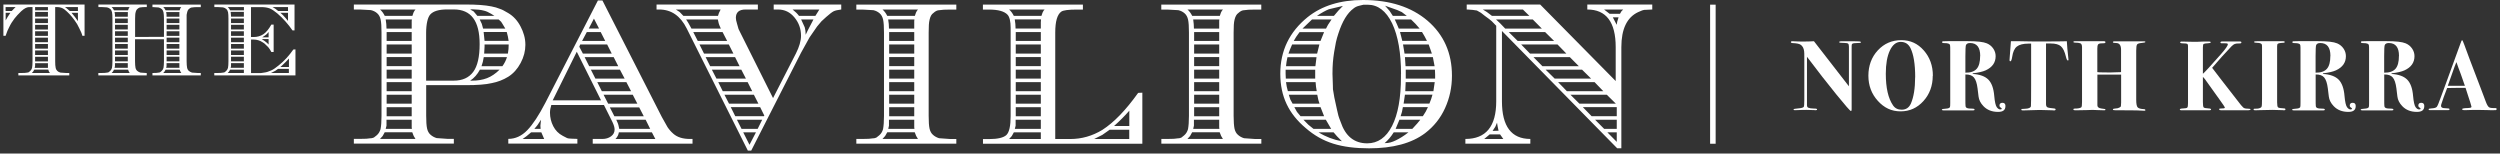
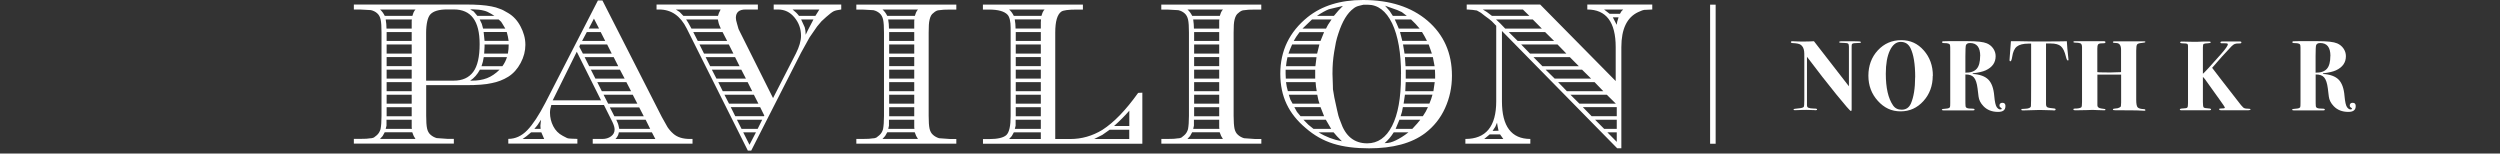
<svg xmlns="http://www.w3.org/2000/svg" width="407" height="25" viewBox="0 0 407 25" fill="none">
  <rect x="0" y="0" width="407" height="25" fill="#333333" stroke="none" />
  <path d="M262.559 2.825H263.501L263.285 3.528L263.198 4.037L262.57 2.825H262.559ZM262.051 2.251L261.142 1.548H264.259C264.107 1.678 264.021 1.775 263.977 1.829C263.934 1.883 263.858 2.024 263.728 2.251H262.04H262.051ZM242.991 21.311L243.434 20.64L243.716 19.969L243.813 20.575L243.965 21.279L242.991 21.311ZM242.493 21.885H244.214L244.744 22.632H241.627L242.06 22.264L242.504 21.896L242.493 21.885ZM263.209 21.549V23.097L261.683 21.549H263.209ZM263.209 19.493V20.976H261.152L259.68 19.493H263.209ZM263.209 17.436V18.919H259.118L257.678 17.436H263.198H263.209ZM261.585 15.423L263.057 16.874H257.126L255.665 15.423H261.596H261.585ZM259.594 13.367L261.022 14.85H255.091L253.652 13.367H259.583H259.594ZM257.559 11.343L259.031 12.793H253.1L251.628 11.343H257.559ZM255.567 9.297L257.039 10.78H251.108L249.647 9.297H255.578H255.567ZM253.565 7.241L255.005 8.724H249.084L247.645 7.241H253.576H253.565ZM251.541 5.217L253.013 6.667H247.082L245.621 5.217H251.552H251.541ZM249.539 3.171L251.011 4.654H245.047L244.235 3.81L243.553 3.171H249.539ZM248.976 2.587H242.893L242.049 1.948L241.4 1.548H247.926L248.987 2.587H248.976ZM250.729 0.736H238.78V1.548H238.91L239.754 1.613L240.436 1.71L241.086 2.078L241.735 2.587L242.428 3.095L242.872 3.463L243.586 4.199V16.495C243.586 20.586 241.908 22.621 238.564 22.621V23.389H249.138V22.621C246.065 22.621 244.517 20.575 244.517 16.495V5.044L263.274 24.136H263.956V7.674C263.956 4.73 264.865 2.836 266.672 1.981C267.029 1.829 267.246 1.732 267.333 1.699C267.419 1.667 267.517 1.634 267.646 1.613L268.988 1.548V0.736H258.414V1.548C261.488 1.548 263.036 3.593 263.036 7.674V13.194L250.74 0.736H250.729ZM226.907 21.549H229.288C228.92 21.842 228.563 22.09 228.217 22.307C227.87 22.523 227.557 22.697 227.243 22.848C226.929 23 226.647 23.108 226.377 23.184C226.106 23.259 225.792 23.303 225.413 23.303C225.965 22.826 226.463 22.253 226.896 21.549M231.226 19.493L230.728 20.099L229.927 20.976H227.21L227.827 19.493H231.226ZM232.47 17.436L232.102 18.183L231.637 18.919H228.022L228.238 18.216L228.39 17.436H232.47ZM233.206 15.423L232.99 16.127L232.708 16.863H228.509L228.725 15.412H233.206V15.423ZM233.574 13.367L233.358 14.85H228.78L228.844 13.367H233.574ZM233.607 11.343L233.639 12.187V12.793H228.855V11.343H233.618H233.607ZM233.271 9.297L233.553 10.78H228.823L228.725 9.297H233.271ZM232.589 7.241L233.109 8.724H228.66L228.412 7.241H232.589ZM231.507 5.217L231.908 5.888L232.308 6.656H228.292L227.924 5.206H231.507V5.217ZM229.721 3.171L230.436 3.875L231.117 4.654H227.719L227.437 3.983L227.069 3.171H229.732H229.721ZM229.007 2.587H226.756L226.225 1.775L225.489 0.931L227.47 1.634L228.217 1.97L229.018 2.576L229.007 2.587ZM217.112 21.549L217.664 22.188L218.465 23C217.101 22.751 215.835 22.274 214.666 21.549H217.101H217.112ZM215.846 19.493L216.711 20.976H213.832L212.999 20.305L212.198 19.493H215.846ZM214.98 17.436L215.564 18.919H211.733L211.148 18.216L210.715 17.436H214.98ZM214.449 15.423L214.633 16.3L214.817 16.874H210.434L210.066 16.203L209.817 15.423H214.449ZM214.179 13.367L214.244 14.103L214.363 14.839H209.665L209.481 14.103L209.362 13.367H214.179ZM214.114 11.343V12.793H209.33L209.297 12.025V11.354H214.114V11.343ZM214.33 9.297L214.146 10.78H209.362L209.449 10.077L209.6 9.308H214.33V9.297ZM214.796 7.241L214.428 8.724H209.763L210.012 8.053L210.358 7.241H214.807H214.796ZM215.564 5.217L214.98 6.667H210.618L211.018 5.996L211.57 5.228H215.553L215.564 5.217ZM216.776 3.171L216.192 4.048L215.878 4.654H212.047L213.594 3.171H216.776ZM217.177 2.587H214.395C215.175 2.067 215.824 1.71 216.343 1.504L218.627 0.963L217.913 1.699L217.166 2.576L217.177 2.587ZM228.076 12.057V12.49C228.076 15.954 227.589 18.616 226.626 20.51C225.662 22.394 224.309 23.335 222.578 23.335C221.528 23.335 220.64 23.043 219.915 22.459C219.19 21.874 218.638 20.997 218.248 19.828C218.086 19.428 217.967 19.092 217.891 18.833C217.815 18.573 217.74 18.259 217.664 17.869L217.231 15.878C217.09 15.12 217.015 14.666 217.004 14.536C217.004 14.406 216.993 14.211 216.993 13.962L216.928 12.014C216.928 11.321 216.95 10.704 216.993 10.174C217.036 9.644 217.101 9.081 217.199 8.475C217.296 7.869 217.393 7.327 217.491 6.862C217.599 6.386 217.729 5.92 217.891 5.444C218.53 3.463 219.352 2.111 220.359 1.375C220.608 1.169 220.9 1.028 221.257 0.942L221.972 0.768H222.654C224.32 0.768 225.652 1.775 226.637 3.799C227.611 5.866 228.087 8.615 228.087 12.046M221.896 0C218.205 0 215.207 0.931 212.88 2.792C209.914 5.195 208.432 8.258 208.432 11.992C208.432 15.726 209.806 18.519 212.566 20.846C213.93 22.036 215.423 22.881 217.058 23.389C218.692 23.898 220.64 24.147 222.881 24.147C226.777 24.147 229.808 23.324 231.994 21.69C233.412 20.608 234.505 19.255 235.252 17.61C235.999 15.975 236.378 14.211 236.378 12.328C236.378 8.626 235.046 5.639 232.395 3.366C229.764 1.126 226.258 0 221.885 0M198.571 21.549C198.669 21.842 198.755 22.036 198.799 22.134C198.853 22.231 198.95 22.404 199.091 22.621H193.311L193.744 22.145L194.08 21.538H198.561L198.571 21.549ZM198.485 19.493V20.705L198.517 20.976H194.253L194.372 20.467V19.493H198.485ZM198.485 18.93H194.404V17.447H198.485V18.93ZM198.485 16.874H194.404V15.423H198.485V16.874ZM198.485 14.85H194.404V13.367H198.485V14.85ZM198.485 12.793H194.404V11.343H198.485V12.793ZM198.485 10.769H194.404V9.286H198.485V10.769ZM198.485 8.724H194.404V7.241H198.485V8.724ZM198.485 6.667H194.404V5.217H198.485V6.667ZM198.517 3.171L198.485 3.409V4.654H194.372L194.339 3.907L194.253 3.171H198.517ZM198.571 2.587H194.091C193.885 2.165 193.625 1.818 193.322 1.548H199.102C198.983 1.656 198.864 1.829 198.766 2.056L198.582 2.598L198.571 2.587ZM205.336 22.632H204.351L202.533 22.502C202.165 22.394 201.829 22.21 201.548 21.961C201.256 21.712 201.072 21.365 200.974 20.922C200.888 20.478 200.834 19.785 200.834 18.865V5.293L200.866 4.048C200.866 3.94 200.888 3.788 200.909 3.593C200.942 3.399 200.963 3.279 200.985 3.204C201.115 2.663 201.321 2.305 201.602 2.121C201.938 1.808 202.262 1.656 202.587 1.656C202.933 1.591 203.529 1.559 204.351 1.559H205.336V0.747H189.058V1.559H190.043L191.828 1.656C192.218 1.743 192.564 1.916 192.846 2.165C193.138 2.414 193.322 2.76 193.419 3.204C193.517 3.658 193.56 4.351 193.56 5.293V18.865C193.56 19.785 193.506 20.5 193.409 21.019C193.29 21.441 193.084 21.777 192.792 22.026L192.337 22.394C192.337 22.394 192.251 22.415 192.153 22.459C192.045 22.502 191.915 22.523 191.753 22.523C191.46 22.588 190.898 22.621 190.053 22.621H189.068V23.389H205.347V22.621L205.336 22.632ZM181.373 20.51C182.282 19.699 183.105 18.876 183.852 18.021V20.51H181.373ZM180.659 21.116H183.841V22.632H178.126L179.457 21.961L180.659 21.116ZM169.446 21.549V22.632H164.283L164.716 22.155L165.051 21.549H169.435H169.446ZM169.446 19.493V20.976H165.214L165.344 20.467V19.493H169.456H169.446ZM169.446 18.93H165.365V17.447H169.446V18.93ZM169.446 16.874H165.365V15.423H169.446V16.874ZM169.446 14.85H165.365V13.367H169.446V14.85ZM169.446 12.793H165.365V11.343H169.446V12.793ZM169.446 10.769H165.365V9.286H169.446V10.769ZM169.446 8.724H165.365V7.241H169.446V8.724ZM169.446 6.667H165.365V5.217H169.446V6.667ZM169.478 3.171L169.446 3.604V4.643H165.333L165.3 3.896L165.203 3.16H169.467L169.478 3.171ZM169.532 2.587H165.051C164.846 2.165 164.586 1.818 164.283 1.548H170.063C169.944 1.656 169.824 1.829 169.727 2.056L169.543 2.598L169.532 2.587ZM160.018 23.4H185.973V15.088L185.291 15.12C183.289 17.924 181.351 19.937 179.457 21.149C177.834 22.134 176.091 22.632 174.24 22.632H171.794V5.293C171.794 3.496 172.119 2.36 172.779 1.894C173.104 1.667 173.948 1.559 175.312 1.559H176.297V0.747H160.018V1.559H161.003C162.508 1.559 163.514 1.84 164.034 2.403C164.359 2.76 164.532 3.474 164.532 4.524V18.865C164.532 20.5 164.305 21.538 163.839 21.982C163.374 22.415 162.432 22.642 161.014 22.642H160.029V23.411L160.018 23.4ZM148.924 21.549C149.022 21.842 149.098 22.036 149.152 22.134C149.206 22.231 149.303 22.404 149.444 22.621H143.664L144.097 22.145L144.444 21.538H148.924V21.549ZM148.838 19.493V20.705L148.87 20.976H144.606L144.725 20.467V19.493H148.838ZM148.838 18.93H144.757V17.447H148.838V18.93ZM148.838 16.874H144.757V15.423H148.838V16.874ZM148.838 14.85H144.757V13.367H148.838V14.85ZM148.838 12.793H144.757V11.343H148.838V12.793ZM148.838 10.769H144.757V9.286H148.838V10.769ZM148.838 8.724H144.757V7.241H148.838V8.724ZM148.838 6.667H144.757V5.217H148.838V6.667ZM148.87 3.171L148.838 3.409V4.654H144.725L144.693 3.907L144.595 3.171H148.86H148.87ZM148.924 2.587H144.444C144.238 2.165 143.978 1.818 143.675 1.548H149.455C149.336 1.656 149.217 1.829 149.119 2.056L148.935 2.598L148.924 2.587ZM155.689 22.632H154.704L152.886 22.502C152.518 22.394 152.182 22.21 151.901 21.961C151.609 21.712 151.425 21.365 151.327 20.922C151.23 20.478 151.187 19.785 151.187 18.865V5.293L151.219 4.048C151.219 3.94 151.23 3.788 151.262 3.593C151.295 3.399 151.316 3.279 151.338 3.204C151.457 2.663 151.663 2.305 151.955 2.121C152.28 1.808 152.615 1.656 152.94 1.656C153.286 1.591 153.882 1.559 154.704 1.559H155.689V0.747H139.411V1.559H140.396L142.181 1.656C142.571 1.743 142.917 1.916 143.199 2.165C143.491 2.414 143.675 2.76 143.773 3.204C143.87 3.658 143.913 4.351 143.913 5.293V18.865C143.913 19.785 143.859 20.5 143.762 21.019C143.643 21.441 143.437 21.777 143.145 22.026L142.679 22.394C142.679 22.394 142.593 22.415 142.495 22.459C142.387 22.502 142.257 22.523 142.095 22.523C141.803 22.588 141.24 22.621 140.396 22.621H139.411V23.389H155.689V22.621V22.632ZM123.067 21.549L122.017 23.573L121 21.549H123.067ZM124.085 19.493L123.349 20.976H120.719L119.972 19.493H124.074H124.085ZM123.749 17.436L124.431 18.822L124.366 18.919H119.701L118.965 17.436H123.749ZM122.732 15.423L123.468 16.874H118.684L117.937 15.423H122.732ZM121.714 13.367L122.461 14.85H117.666L116.93 13.367H121.725H121.714ZM120.686 11.343L121.433 12.793H116.638L115.891 11.343H120.686ZM119.669 9.297L120.405 10.78H115.621L114.874 9.297H119.658H119.669ZM118.651 7.241L119.398 8.724H114.614L113.878 7.241H118.662H118.651ZM117.634 5.217L118.381 6.667H113.597L112.861 5.217H117.645H117.634ZM116.866 3.171C116.93 3.593 117.05 4.005 117.234 4.383L117.353 4.654H112.569L112.049 3.712L111.703 3.171H116.866ZM116.887 2.587H111.259L110.642 1.948L110.025 1.548H117.32L117.039 2.121L116.887 2.598V2.587ZM132.43 3.171L131.499 4.957L131.163 5.661C131.163 5.184 131.109 4.784 131.012 4.448L130.427 3.171H132.43ZM132.743 2.587H130.081C129.81 2.23 129.464 1.883 129.031 1.548H133.393L132.743 2.587ZM125.849 15.964L120.481 5.228L120.232 4.719L119.983 3.842C119.853 3.442 119.799 3.117 119.799 2.901C119.799 2.002 120.329 1.548 121.379 1.548H123.381V0.736H106.886V1.548H107.319C109.278 1.548 110.772 2.576 111.8 4.643L121.747 24.515H122.299L130.395 8.615L131.791 6.094L133.025 4.308L133.739 3.463L134.508 2.76C135.071 2.262 135.471 1.959 135.731 1.829C135.991 1.71 136.391 1.613 136.954 1.548V0.736H125.957V1.548H126.672C127.743 1.548 128.631 1.981 129.345 2.847C130.059 3.712 130.406 4.708 130.406 5.823C130.406 6.656 130.124 7.62 129.572 8.713L125.86 15.954L125.849 15.964ZM96.691 3.031L97.524 4.643H95.857L96.691 3.031ZM95.543 5.217H97.795L98.531 6.667H94.764L95.533 5.217H95.543ZM94.461 7.241H98.845L99.591 8.724H94.894L94.31 7.609L94.461 7.241ZM95.175 9.297H99.905L100.652 10.78H95.922L95.175 9.297ZM96.193 11.343H100.923L101.691 12.793H96.929L96.193 11.343ZM97.243 13.367H101.973L102.741 14.85H97.979L97.232 13.367H97.243ZM98.26 15.423H103.012L103.758 16.874H99.007L98.26 15.423ZM99.278 17.48H104.061L104.808 18.93H100.024L99.278 17.48ZM100.327 19.493H105.111L105.847 20.976H100.814C100.771 20.748 100.728 20.543 100.674 20.348C100.62 20.153 100.544 19.958 100.446 19.764L100.327 19.493ZM100.76 21.549H106.129L106.692 22.632H100.198C100.511 22.296 100.695 21.939 100.75 21.549M88.01 20.976H86.993L87.307 20.608L87.523 20.337L88.075 19.493L87.978 20.467L88.01 20.976ZM86.463 21.549H88.129L88.595 22.632H85.077L85.694 22.188L86.463 21.549ZM97.86 16.332H89.98L93.898 8.421L97.849 16.332H97.86ZM98.325 17.101L99.689 19.828C99.938 20.348 100.057 20.759 100.057 21.073C100.057 21.549 99.862 21.917 99.472 22.199C99.083 22.48 98.617 22.621 98.076 22.621H96.496V23.389H112.742V22.621H112.309C111.162 22.621 110.263 22.34 109.625 21.777C109.419 21.593 109.235 21.419 109.084 21.235C108.932 21.052 108.791 20.878 108.672 20.694L107.741 19.038L98.076 0.076H97.34L88.779 16.744C87.729 18.768 86.755 20.251 85.846 21.192C84.936 22.134 83.908 22.61 82.75 22.61V23.378H93.996V22.61L93.097 22.578C92.708 22.578 92.426 22.534 92.264 22.448L91.615 22.112C90.933 21.755 90.424 21.235 90.067 20.543C89.721 19.861 89.537 19.125 89.537 18.335C89.537 17.956 89.612 17.534 89.753 17.09H98.314L98.325 17.101ZM67.121 21.549C67.229 21.842 67.305 22.036 67.349 22.134C67.403 22.231 67.5 22.404 67.641 22.621H61.861L62.294 22.145L62.63 21.538H67.11L67.121 21.549ZM67.024 19.493V20.705L67.056 20.976H62.792L62.922 20.467V19.493H67.024ZM67.024 18.93H62.943V17.447H67.024V18.93ZM67.024 16.874H62.943V15.423H67.024V16.874ZM67.024 14.85H62.943V13.367H67.024V14.85ZM67.024 12.793H62.943V11.343H67.024V12.793ZM67.024 10.769H62.943V9.286H67.024V10.769ZM67.024 8.724H62.943V7.241H67.024V8.724ZM67.024 6.667H62.943V5.217H67.024V6.667ZM67.056 3.171L67.024 3.409V4.654H62.922L62.889 3.907L62.792 3.171H67.056ZM67.121 2.587H62.64C62.435 2.165 62.175 1.818 61.872 1.548H67.651C67.532 1.656 67.413 1.829 67.316 2.056L67.132 2.598L67.121 2.587ZM81.332 11.343C80.672 11.992 79.99 12.458 79.276 12.728C78.561 12.999 77.771 13.129 76.884 13.129H76.548C77.187 12.707 77.717 12.111 78.129 11.343H81.343H81.332ZM82.534 9.297C82.371 9.838 82.122 10.325 81.787 10.78H78.388C78.551 10.336 78.681 9.838 78.756 9.297H82.523H82.534ZM82.815 7.241L82.783 7.988L82.685 8.724H78.821L78.886 7.609V7.241H82.804H82.815ZM82.501 5.217L82.685 5.953L82.804 6.656H78.886L78.735 5.206H82.501V5.217ZM81.181 3.171L81.581 3.539L81.798 3.875L82.263 4.654H78.648L78.432 3.875L78.096 3.171H81.181ZM79.915 2.219C80.142 2.349 80.337 2.479 80.499 2.587H77.717L77.1 1.851L76.538 1.548L76.873 1.515L77.955 1.58C78.118 1.602 78.269 1.624 78.399 1.645C78.529 1.667 78.67 1.699 78.821 1.743C79.168 1.829 79.536 1.992 79.904 2.219M69.373 13.129V5.347C69.373 4.632 69.437 4.005 69.556 3.474C69.675 2.944 69.849 2.576 70.054 2.349C70.552 1.808 71.461 1.537 72.803 1.537H73.886C76.689 1.537 78.085 3.409 78.085 7.165C78.085 9.254 77.739 10.769 77.035 11.711C76.332 12.652 75.282 13.129 73.886 13.129H69.373ZM57.607 0.736V1.548H58.592L60.378 1.645C60.768 1.732 61.114 1.905 61.396 2.154C61.688 2.403 61.872 2.749 61.969 3.193C62.067 3.647 62.11 4.34 62.11 5.282V18.854C62.11 19.774 62.056 20.489 61.958 21.008C61.829 21.43 61.634 21.766 61.342 22.015L60.876 22.383C60.876 22.383 60.789 22.404 60.692 22.448C60.584 22.491 60.454 22.513 60.292 22.513C59.999 22.578 59.437 22.61 58.592 22.61H57.607V23.378H73.886V22.61H72.901L71.083 22.48C70.715 22.372 70.379 22.188 70.098 21.939C69.805 21.69 69.621 21.344 69.524 20.9C69.427 20.456 69.383 19.753 69.383 18.811V13.865H75.867C77.696 13.865 79.103 13.757 80.066 13.529C81.029 13.345 81.928 12.999 82.75 12.49C83.573 11.971 84.244 11.224 84.763 10.25C85.283 9.276 85.532 8.291 85.532 7.306C85.532 6.743 85.456 6.213 85.315 5.726C85.175 5.228 84.991 4.773 84.763 4.34C84.266 3.377 83.594 2.63 82.728 2.121C82.382 1.916 82.122 1.775 81.96 1.688C81.798 1.602 81.614 1.515 81.408 1.45C80.975 1.266 80.499 1.136 79.99 1.039C78.962 0.833 77.587 0.736 75.877 0.736H57.618H57.607Z" fill="white" />
-   <path d="M39.702 11.332V11.884H37.071L37.288 11.646L37.461 11.342H39.691L39.702 11.332ZM39.702 10.282V11.039H37.548L37.612 10.78V10.282H39.702ZM39.702 9.989H37.612V9.232H39.702V9.989ZM39.702 8.95H37.612V8.214H39.702V8.95ZM39.702 7.922H37.612V7.165H39.702V7.922ZM39.702 6.872H37.612V6.136H39.702V6.872ZM39.702 5.844H37.612V5.086H39.702V5.844ZM39.702 4.794H37.612V4.037H39.702V4.794ZM39.702 3.755H37.612V3.019H39.702V3.755ZM39.702 1.948V2.716H37.612L37.591 2.337L37.548 1.937H39.702V1.948ZM39.702 1.677H37.472C37.364 1.461 37.234 1.287 37.082 1.147H39.712V1.677H39.702ZM42.689 6.082L43.1 5.801C43.252 5.703 43.36 5.606 43.446 5.53C43.479 5.498 43.576 5.389 43.728 5.205V6.082H42.689ZM42.613 6.364H43.728V7.251L43.479 6.991L43.1 6.688L42.613 6.364ZM45.633 10.92L45.979 10.606C46.163 10.422 46.358 10.228 46.564 10.033C46.758 9.838 46.921 9.665 47.04 9.524V10.909H45.644L45.633 10.92ZM45.265 11.213H47.029V11.884H44.117L44.821 11.526L45.265 11.213ZM46.888 2.088V3.409C46.802 3.301 46.683 3.16 46.52 2.965C46.358 2.77 46.206 2.608 46.077 2.478L45.654 2.088H46.899H46.888ZM46.888 1.796H45.297L44.843 1.439L44.366 1.147H46.888V1.796ZM47.971 0.735H34.896V1.147H35.404L36.314 1.201C36.508 1.244 36.682 1.331 36.833 1.461C36.985 1.59 37.071 1.764 37.126 1.991C37.169 2.218 37.19 2.575 37.19 3.052V9.968C37.19 10.433 37.169 10.801 37.115 11.061C37.05 11.277 36.941 11.451 36.801 11.57L36.563 11.764C36.563 11.764 36.519 11.775 36.465 11.797C36.411 11.819 36.346 11.829 36.26 11.829C36.119 11.862 35.827 11.884 35.394 11.884H34.885V12.273H48.101V8.041L47.754 8.063C47.062 9.059 46.282 9.914 45.406 10.617C44.897 11.039 44.486 11.321 44.161 11.461C43.912 11.57 43.706 11.646 43.544 11.7C43.382 11.754 43.176 11.797 42.916 11.829L42.494 11.894H40.87V6.439H41.282C41.823 6.439 42.321 6.591 42.786 6.905C42.905 6.97 42.992 7.035 43.046 7.078C43.1 7.121 43.176 7.197 43.262 7.284L43.706 7.727L43.955 8.074L44.172 8.463H44.55V4.004H44.172C43.76 4.751 43.327 5.27 42.873 5.573C42.418 5.877 41.888 6.028 41.271 6.028H40.86V1.157H42.516C43.089 1.157 43.555 1.233 43.912 1.374C44.258 1.515 44.669 1.785 45.135 2.175C45.6 2.565 46.044 3.008 46.477 3.495C46.91 3.982 47.289 4.469 47.614 4.946H47.949V0.746L47.971 0.735ZM29.246 11.332C29.3 11.483 29.343 11.581 29.365 11.635C29.398 11.689 29.441 11.764 29.517 11.884H26.573L26.789 11.646L26.962 11.342H29.246V11.332ZM29.203 10.282V10.899L29.224 11.039H27.049L27.114 10.78V10.282H29.203ZM29.203 9.989H27.125V9.232H29.203V9.989ZM29.203 8.95H27.125V8.214H29.203V8.95ZM29.203 7.922H27.125V7.165H29.203V7.922ZM29.203 6.872H27.125V6.136H29.203V6.872ZM29.203 5.844H27.125V5.086H29.203V5.844ZM29.203 4.794H27.125V4.037H29.203V4.794ZM29.203 3.755H27.125V3.019H29.203V3.755ZM29.224 1.969L29.203 2.088V2.727H27.114V2.348L27.049 1.969H29.224ZM29.246 1.677H26.962C26.854 1.461 26.724 1.287 26.573 1.147H29.517C29.452 1.201 29.398 1.287 29.343 1.406L29.246 1.677ZM20.847 11.332C20.901 11.483 20.933 11.581 20.966 11.635C20.988 11.689 21.042 11.764 21.117 11.884H18.174L18.39 11.646L18.563 11.342H20.847V11.332ZM20.804 10.282V11.039H18.65L18.715 10.78V10.282H20.804ZM20.804 9.989H18.726V9.232H20.804V9.989ZM20.804 8.95H18.726V8.214H20.804V8.95ZM20.804 7.922H18.726V7.165H20.804V7.922ZM20.804 6.872H18.726V6.136H20.804V6.872ZM20.804 5.844H18.726V5.086H20.804V5.844ZM20.804 4.794H18.726V4.037H20.804V4.794ZM20.804 3.755H18.726V3.019H20.804V3.755ZM20.814 1.969V2.088L20.804 2.727H18.715V2.348L18.65 1.969H20.825H20.814ZM20.847 1.677H18.563C18.455 1.461 18.325 1.287 18.174 1.147H21.117C21.052 1.201 20.998 1.287 20.944 1.406L20.847 1.677ZM21.994 5.996V3.052L22.016 2.413C22.016 2.359 22.016 2.283 22.038 2.186C22.059 2.088 22.07 2.023 22.081 1.991C22.146 1.72 22.254 1.536 22.395 1.439C22.568 1.277 22.73 1.201 22.903 1.201C23.087 1.168 23.38 1.147 23.802 1.147H23.899V0.735H16.02V1.147H16.517L17.427 1.201C17.622 1.244 17.795 1.331 17.946 1.461C18.098 1.59 18.184 1.764 18.238 1.991C18.282 2.218 18.303 2.575 18.303 3.052V9.968C18.303 10.433 18.282 10.801 18.228 11.061C18.163 11.277 18.054 11.451 17.914 11.57L17.676 11.764C17.676 11.764 17.632 11.775 17.578 11.797C17.524 11.819 17.459 11.829 17.372 11.829C17.221 11.862 16.94 11.884 16.507 11.884H16.009V12.273H23.888V11.884H23.791L22.86 11.819C22.665 11.764 22.503 11.667 22.351 11.548C22.2 11.418 22.102 11.245 22.059 11.028C22.016 10.812 21.983 10.455 21.983 9.968V6.396H26.692V9.968C26.692 10.433 26.659 10.801 26.616 11.061C26.551 11.277 26.443 11.451 26.302 11.57L26.064 11.764C26.064 11.764 26.02 11.775 25.966 11.797C25.912 11.819 25.847 11.829 25.761 11.829C25.609 11.862 25.328 11.884 24.895 11.884H24.819V12.273H32.688V11.884H32.19L31.259 11.819C31.075 11.764 30.902 11.667 30.75 11.548C30.599 11.418 30.502 11.245 30.458 11.018C30.415 10.79 30.382 10.444 30.382 9.968V2.424C30.393 2.37 30.404 2.294 30.426 2.197C30.447 2.099 30.458 2.034 30.469 2.002C30.534 1.731 30.631 1.547 30.783 1.45C30.956 1.287 31.118 1.212 31.292 1.212C31.476 1.179 31.768 1.157 32.19 1.157H32.688V0.746H24.819V1.157H24.895L25.804 1.212C25.999 1.255 26.172 1.341 26.324 1.471C26.475 1.601 26.562 1.774 26.616 2.002C26.659 2.229 26.692 2.586 26.692 3.062V5.996L21.983 6.017L21.994 5.996ZM5.716 1.147H7.805V1.677H5.716V1.147ZM5.716 1.948H7.805V2.716H5.716V1.948ZM5.716 3.019H7.805V3.755H5.716V3.019ZM5.716 4.047H7.805V4.805H5.716V4.047ZM5.716 5.086H7.805V5.844H5.716V5.086ZM5.716 6.136H7.805V6.872H5.716V6.136ZM5.716 7.165H7.805V7.922H5.716V7.165ZM5.716 8.214H7.805V8.95H5.716V8.214ZM5.716 9.243H7.805V10H5.716V9.243ZM5.651 11.039L5.716 10.736V10.293H7.805V11.05H5.651V11.039ZM5.575 11.332H7.859L7.956 11.624L8.129 11.884H5.185L5.402 11.646L5.575 11.342V11.332ZM1.689 2.088C1.484 2.402 1.332 2.619 1.245 2.759C1.159 2.9 1.051 3.084 0.921 3.322V2.088H1.689ZM1.906 1.796H0.91V1.147H2.544L2.23 1.461L1.895 1.807L1.906 1.796ZM12.686 2.088V3.441C12.383 2.987 12.037 2.532 11.647 2.088H12.686ZM12.686 1.796H11.366L10.889 1.385L10.575 1.147H12.686V1.796ZM13.801 0.735H0.553V5.833H0.91L1.213 5.011L1.494 4.426C1.732 3.917 2.025 3.452 2.36 3.019C2.642 2.651 3.01 2.261 3.443 1.839C3.735 1.58 3.962 1.406 4.125 1.331C4.287 1.255 4.373 1.212 4.406 1.212C4.438 1.212 4.503 1.19 4.59 1.168L5.045 1.147H5.293V9.968C5.293 10.433 5.272 10.801 5.218 11.061C5.153 11.277 5.045 11.451 4.904 11.57L4.666 11.764C4.666 11.764 4.622 11.775 4.568 11.797C4.514 11.819 4.449 11.829 4.363 11.829C4.211 11.862 3.93 11.884 3.497 11.884H2.988V12.273H11.279V11.884H10.77L9.839 11.819C9.634 11.764 9.461 11.678 9.331 11.548C9.201 11.429 9.103 11.256 9.06 11.028C9.006 10.801 8.984 10.444 8.984 9.968V1.147H9.266C9.764 1.147 10.175 1.287 10.521 1.558C11.041 1.969 11.571 2.532 12.091 3.236L12.545 3.907L12.892 4.578C13.011 4.794 13.108 5.011 13.206 5.238C13.303 5.454 13.368 5.66 13.411 5.833H13.768V0.735H13.801Z" fill="white" />
  <path d="M278.857 0.758V23.401" stroke="white" stroke-width="0.9" stroke-miterlimit="10" />
  <path d="M302.964 6.884C302.964 6.884 302.92 6.97 302.845 6.981C302.769 6.992 302.477 7.003 301.99 7.024C301.708 7.035 301.535 7.1 301.492 7.208C301.448 7.273 301.438 7.62 301.448 8.248V17.805C301.448 17.989 301.405 18.075 301.329 18.075C301.21 18.075 300.42 17.177 298.97 15.391C297.509 13.605 295.918 11.549 294.175 9.243V17.112C294.175 17.339 294.251 17.48 294.391 17.534C294.619 17.621 294.889 17.664 295.192 17.664C295.55 17.664 295.755 17.696 295.799 17.751C295.809 17.761 295.82 17.783 295.82 17.816C295.82 17.902 295.734 17.945 295.582 17.945C295.485 17.945 295.398 17.945 295.333 17.924C294.684 17.902 294.283 17.891 294.121 17.891C293.742 17.891 293.244 17.891 292.627 17.924C292.324 17.924 292.194 17.945 292.238 17.945C292.075 17.945 291.989 17.902 291.989 17.816C291.989 17.74 292.227 17.686 292.703 17.653C293.255 17.61 293.569 17.523 293.655 17.393C293.71 17.307 293.742 16.917 293.742 16.224V9.557C293.742 8.875 293.742 8.464 293.71 8.323C293.645 7.847 293.461 7.501 293.147 7.284C292.909 7.122 292.465 7.035 291.815 7.014C291.642 7.003 291.556 6.949 291.556 6.862C291.556 6.765 291.631 6.711 291.783 6.711C291.848 6.711 292.086 6.721 292.487 6.743C292.681 6.754 292.974 6.765 293.363 6.765C294.164 6.765 294.814 6.743 295.311 6.711L301.005 14.049V7.609C301.005 7.349 300.961 7.187 300.875 7.111C300.788 7.035 300.604 7.003 300.323 6.992L299.619 6.96C299.489 6.96 299.424 6.916 299.424 6.851C299.424 6.765 299.522 6.721 299.717 6.721H300.777C301.871 6.721 302.509 6.721 302.693 6.743C302.877 6.754 302.964 6.808 302.964 6.895V6.884Z" fill="white" />
  <path d="M314.65 12.339C314.65 13.963 314.141 15.337 313.135 16.452C312.117 17.578 310.883 18.13 309.411 18.13C307.939 18.13 306.738 17.556 305.71 16.42C304.682 15.283 304.173 13.919 304.173 12.318C304.173 10.716 304.682 9.298 305.71 8.194C306.738 7.09 308.004 6.538 309.52 6.538C311.035 6.538 312.204 7.09 313.189 8.205C314.174 9.319 314.672 10.694 314.672 12.339H314.65ZM311.793 12.588C311.793 10.434 311.533 8.854 311.024 7.826C310.689 7.155 310.158 6.819 309.433 6.819C308.708 6.819 308.113 7.285 307.669 8.226C307.225 9.168 307.009 10.423 307.009 12.004C307.009 14.298 307.398 16.008 308.178 17.145C308.502 17.621 308.968 17.859 309.585 17.859C310.299 17.859 310.797 17.524 311.1 16.842C311.555 15.781 311.782 14.363 311.782 12.599L311.793 12.588Z" fill="white" />
  <path d="M326.481 17.308C326.481 17.914 326.081 18.217 325.29 18.217C324.295 18.217 323.494 17.903 322.899 17.275C322.433 16.788 322.173 16.269 322.108 15.717L321.946 14.386C321.838 13.541 321.643 12.946 321.351 12.61C321.069 12.275 320.604 12.113 319.965 12.123V15.814C319.965 16.669 319.965 17.135 319.987 17.2C319.987 17.384 320.063 17.514 320.214 17.578C320.366 17.654 320.647 17.687 321.069 17.687C321.329 17.687 321.459 17.741 321.459 17.838C321.459 17.925 321.394 17.968 321.264 17.968H316.361C316.21 17.968 316.134 17.925 316.134 17.849C316.134 17.762 316.361 17.708 316.805 17.687C317.173 17.665 317.389 17.578 317.454 17.427C317.487 17.351 317.498 17.124 317.498 16.745V8.357C317.498 7.794 317.498 7.458 317.465 7.35C317.443 7.242 317.378 7.166 317.249 7.112C317.097 7.047 316.848 7.015 316.523 7.015C316.285 7.015 316.166 6.971 316.166 6.863C316.166 6.787 316.21 6.744 316.307 6.722C316.404 6.712 316.664 6.701 317.086 6.701H320.355C321.87 6.701 322.898 6.82 323.461 7.058C323.894 7.242 324.241 7.523 324.5 7.902C324.76 8.281 324.89 8.692 324.89 9.147C324.89 10.186 324.349 10.954 323.267 11.452C322.79 11.669 322.087 11.831 321.156 11.939V12.037C322.325 12.113 323.18 12.426 323.71 12.968C324.241 13.509 324.565 14.396 324.663 15.619C324.749 16.593 324.89 17.2 325.074 17.449C325.258 17.698 325.453 17.817 325.648 17.817C325.81 17.817 325.886 17.773 325.886 17.687C325.886 17.643 325.821 17.589 325.702 17.503C325.572 17.427 325.518 17.319 325.518 17.178C325.518 16.886 325.68 16.734 326.005 16.734C326.33 16.734 326.492 16.918 326.492 17.286L326.481 17.308ZM322.379 9.104C322.379 7.707 321.827 7.004 320.723 7.004C320.366 7.004 320.138 7.123 320.052 7.361C319.998 7.513 319.965 8.108 319.965 9.136V11.831C320.81 11.842 321.416 11.636 321.805 11.203C322.184 10.771 322.368 10.078 322.368 9.104H322.379Z" fill="white" />
  <path d="M336.761 9.72C336.761 9.806 336.717 9.849 336.652 9.849C336.533 9.849 336.425 9.644 336.328 9.222C336.133 8.399 335.862 7.836 335.516 7.533C335.17 7.23 334.618 7.079 333.86 7.079H333.092V16.95C333.092 17.22 333.178 17.393 333.319 17.469C333.46 17.545 333.849 17.61 334.466 17.664C334.585 17.675 334.65 17.729 334.65 17.816C334.65 17.924 334.564 17.978 334.39 17.978C334.358 17.978 334.271 17.978 334.141 17.956C333.979 17.956 333.838 17.945 333.73 17.945L332.063 17.902L329.303 17.978C329.152 17.978 329.076 17.935 329.076 17.848C329.076 17.783 329.098 17.751 329.141 17.74C329.184 17.74 329.368 17.718 329.682 17.707C330.277 17.686 330.591 17.545 330.635 17.285C330.656 17.145 330.667 16.041 330.667 13.984V7.1H330.245C329.379 7.1 328.751 7.263 328.351 7.576C327.95 7.89 327.701 8.453 327.582 9.265C327.507 9.741 327.409 9.979 327.29 9.979C327.193 9.979 327.149 9.914 327.149 9.784C327.149 9.698 327.171 9.406 327.214 8.886C327.301 7.825 327.355 7.1 327.377 6.711H328.805C328.805 6.711 329.217 6.711 329.931 6.732C330.645 6.754 331.565 6.754 332.68 6.754C333.297 6.754 333.849 6.754 334.336 6.743C334.823 6.743 335.267 6.732 335.668 6.732C336.025 6.732 336.295 6.732 336.479 6.711C336.512 7.414 336.598 8.302 336.717 9.395C336.739 9.579 336.75 9.687 336.75 9.73L336.761 9.72Z" fill="white" />
  <path d="M349.27 17.935C349.27 18 349.226 18.032 349.118 18.032C349.042 18.032 348.978 18.032 348.913 18.021C348.534 17.978 347.473 17.956 345.73 17.956H344.486C344.15 17.956 343.977 17.924 343.977 17.816C343.977 17.729 344.107 17.675 344.388 17.664C344.626 17.664 344.832 17.61 345.016 17.523C345.2 17.437 345.287 17.35 345.287 17.242C345.287 17.177 345.308 17.004 345.319 16.712V12.144H341.455V17.155C341.455 17.437 341.682 17.61 342.105 17.664C342.44 17.707 342.635 17.74 342.689 17.751C342.743 17.761 342.765 17.805 342.765 17.859C342.765 17.924 342.711 17.956 342.602 17.956C342.462 17.956 342.083 17.945 341.477 17.924C340.871 17.902 340.622 17.891 340.708 17.891C340.643 17.891 340.308 17.891 339.713 17.924C339.117 17.945 338.544 17.956 338.002 17.956H337.84C337.645 17.956 337.548 17.913 337.548 17.805C337.548 17.718 337.624 17.675 337.775 17.675C338.284 17.675 338.63 17.61 338.825 17.48C338.912 17.426 338.955 17.145 338.955 16.625V7.674C338.955 7.328 338.857 7.122 338.673 7.046C338.489 6.981 338.176 6.938 337.764 6.938C337.624 6.938 337.548 6.895 337.548 6.808C337.548 6.754 337.602 6.721 337.732 6.711C337.689 6.711 338.1 6.711 338.955 6.711H342.537C342.689 6.711 342.765 6.765 342.765 6.873C342.765 6.949 342.732 6.992 342.678 7.014C342.624 7.035 342.44 7.046 342.126 7.057C341.823 7.057 341.628 7.133 341.553 7.263C341.477 7.392 341.444 7.609 341.444 7.934V11.743L341.834 11.776C342.905 11.819 344.064 11.809 345.308 11.743V8.107C345.308 7.371 345.038 7.003 344.507 7.003C344.15 7.003 343.977 6.96 343.977 6.862C343.977 6.776 344.042 6.732 344.183 6.732H349.107C349.216 6.732 349.27 6.765 349.27 6.83C349.27 6.905 349.064 6.96 348.664 6.992C348.263 7.024 348.014 7.111 347.917 7.241C347.819 7.371 347.776 7.717 347.776 8.258V16.235C347.776 16.939 347.863 17.361 348.047 17.512C348.231 17.664 348.534 17.74 348.967 17.761C349.172 17.761 349.281 17.837 349.281 17.956L349.27 17.935Z" fill="white" />
  <path d="M366.403 17.805C366.403 17.902 366.197 17.956 365.808 17.956H364.292C363.805 17.946 363.47 17.946 363.286 17.956H361.641C361.403 17.956 361.284 17.913 361.284 17.805C361.284 17.729 361.316 17.686 361.37 17.675C361.424 17.675 361.619 17.653 361.944 17.643C362.117 17.643 362.204 17.588 362.204 17.48C362.204 17.437 361.911 17.004 361.316 16.171L358.935 12.848C358.794 12.707 358.697 12.599 358.632 12.512V16.614C358.632 17.101 358.675 17.383 358.751 17.48C358.827 17.567 359.097 17.632 359.563 17.653C359.833 17.664 359.963 17.718 359.963 17.816C359.963 17.913 359.866 17.956 359.671 17.956H355.136C354.963 17.956 354.876 17.913 354.876 17.816C354.876 17.718 355.06 17.664 355.417 17.653C355.774 17.643 356.002 17.599 356.088 17.513C356.175 17.426 356.207 17.188 356.207 16.798V7.458C356.207 7.306 356.164 7.209 356.099 7.155C355.991 7.09 355.753 7.057 355.396 7.057C355.082 7.057 354.93 7.003 354.93 6.906C354.93 6.819 355.006 6.765 355.157 6.765L357.116 6.808H357.636L358.643 6.765H359.703C359.833 6.765 359.898 6.808 359.898 6.906C359.898 6.981 359.768 7.025 359.508 7.036C359.076 7.057 358.827 7.1 358.751 7.155C358.675 7.209 358.632 7.404 358.632 7.728V12.014C358.924 11.776 359.898 10.716 361.576 8.811C362.323 7.966 362.691 7.436 362.691 7.209C362.691 7.133 362.647 7.09 362.55 7.068C362.452 7.046 362.171 7.046 361.716 7.046C361.565 7.046 361.489 7.003 361.489 6.895C361.489 6.787 361.619 6.743 361.879 6.754H364.671C364.823 6.754 364.899 6.808 364.899 6.906C364.899 7.014 364.812 7.068 364.639 7.068C364.238 7.068 363.968 7.09 363.816 7.155C363.676 7.209 363.492 7.339 363.286 7.544C362.279 8.594 361.229 9.763 360.136 11.04C360.32 11.3 360.84 11.982 361.695 13.075C362.29 13.822 363.134 14.915 364.238 16.344C364.725 16.993 365.05 17.383 365.202 17.502C365.353 17.632 365.57 17.686 365.862 17.686C366.208 17.686 366.381 17.729 366.381 17.805H366.403Z" fill="white" />
-   <path d="M372.068 17.816C372.068 17.902 371.992 17.956 371.852 17.956C371.776 17.956 371.711 17.956 371.635 17.935C370.986 17.902 370.423 17.891 369.968 17.891C369.514 17.891 368.767 17.913 367.825 17.935C367.512 17.935 367.284 17.956 367.122 17.956C366.96 17.956 366.884 17.913 366.884 17.805C366.884 17.751 366.916 17.718 366.97 17.707C367.035 17.707 367.241 17.686 367.598 17.675C367.934 17.61 368.128 17.512 368.183 17.372C368.237 17.242 368.258 16.798 368.258 16.062V7.652C368.258 7.457 368.248 7.371 368.248 7.382C368.248 7.111 367.977 6.97 367.436 6.97C367.133 6.97 366.981 6.927 366.981 6.862C366.981 6.797 367.003 6.743 367.046 6.732C367.089 6.732 367.23 6.711 367.468 6.711C367.36 6.711 367.555 6.711 368.053 6.711H371.744C371.884 6.711 371.949 6.754 371.949 6.83C371.949 6.895 371.928 6.927 371.873 6.949C371.83 6.96 371.657 6.981 371.376 6.992C371.04 7.014 370.834 7.079 370.759 7.198L370.715 7.501V16.657C370.715 17.123 370.769 17.393 370.867 17.48C370.964 17.567 371.321 17.621 371.917 17.653C372.014 17.664 372.068 17.707 372.068 17.794V17.816Z" fill="white" />
  <path d="M383.505 17.308C383.505 17.914 383.104 18.217 382.314 18.217C381.318 18.217 380.517 17.903 379.922 17.275C379.457 16.788 379.197 16.269 379.132 15.717L378.969 14.385C378.861 13.541 378.666 12.946 378.374 12.61C378.093 12.275 377.627 12.112 376.989 12.123V15.814C376.989 16.669 376.989 17.135 377.01 17.2C377.01 17.384 377.086 17.513 377.238 17.578C377.389 17.654 377.671 17.687 378.093 17.687C378.353 17.687 378.482 17.741 378.482 17.838C378.482 17.925 378.417 17.968 378.288 17.968H373.385C373.233 17.968 373.157 17.925 373.157 17.849C373.157 17.762 373.385 17.708 373.828 17.687C374.196 17.665 374.413 17.578 374.478 17.427C374.51 17.351 374.521 17.124 374.521 16.745V8.357C374.521 7.794 374.521 7.458 374.489 7.35C374.467 7.242 374.402 7.166 374.272 7.112C374.121 7.047 373.872 7.015 373.547 7.015C373.309 7.015 373.19 6.971 373.19 6.863C373.19 6.787 373.233 6.744 373.33 6.722C373.428 6.712 373.688 6.701 374.11 6.701H377.378C378.894 6.701 379.922 6.82 380.485 7.058C380.918 7.242 381.264 7.523 381.524 7.902C381.784 8.281 381.913 8.692 381.913 9.147C381.913 10.186 381.372 10.954 380.29 11.452C379.814 11.669 379.11 11.831 378.179 11.939V12.037C379.348 12.112 380.203 12.426 380.734 12.967C381.264 13.509 381.589 14.396 381.686 15.619C381.773 16.593 381.913 17.2 382.097 17.448C382.281 17.697 382.476 17.817 382.671 17.817C382.833 17.817 382.909 17.773 382.909 17.687C382.909 17.643 382.844 17.589 382.725 17.503C382.595 17.427 382.541 17.319 382.541 17.178C382.541 16.886 382.704 16.734 383.028 16.734C383.353 16.734 383.515 16.918 383.515 17.286L383.505 17.308ZM379.392 9.104C379.392 7.707 378.84 7.004 377.736 7.004C377.378 7.004 377.151 7.123 377.065 7.361C377.01 7.512 376.978 8.108 376.978 9.136V11.831C377.822 11.842 378.428 11.636 378.818 11.203C379.197 10.77 379.381 10.078 379.381 9.104H379.392Z" fill="white" />
-   <path d="M394.669 17.308C394.669 17.914 394.268 18.217 393.478 18.217C392.482 18.217 391.681 17.903 391.086 17.275C390.621 16.788 390.361 16.269 390.296 15.717L390.134 14.386C390.025 13.541 389.83 12.946 389.538 12.61C389.257 12.275 388.791 12.113 388.153 12.123V15.814C388.153 16.669 388.153 17.135 388.174 17.2C388.174 17.384 388.25 17.514 388.402 17.578C388.553 17.654 388.835 17.687 389.257 17.687C389.517 17.687 389.646 17.741 389.646 17.838C389.646 17.925 389.582 17.968 389.452 17.968H384.549C384.397 17.968 384.321 17.925 384.321 17.849C384.321 17.762 384.549 17.708 384.992 17.687C385.36 17.665 385.577 17.578 385.642 17.427C385.674 17.351 385.685 17.124 385.685 16.745V8.357C385.685 7.794 385.685 7.458 385.653 7.35C385.631 7.242 385.566 7.166 385.436 7.112C385.285 7.047 385.036 7.015 384.711 7.015C384.473 7.015 384.354 6.971 384.354 6.863C384.354 6.787 384.397 6.744 384.494 6.722C384.592 6.712 384.852 6.701 385.274 6.701H388.542C390.058 6.701 391.086 6.82 391.649 7.058C392.082 7.242 392.428 7.523 392.688 7.902C392.948 8.281 393.078 8.692 393.078 9.147C393.078 10.186 392.536 10.954 391.454 11.452C390.978 11.669 390.274 11.831 389.343 11.939V12.037C390.512 12.113 391.367 12.426 391.898 12.968C392.428 13.509 392.753 14.396 392.85 15.619C392.937 16.593 393.078 17.2 393.262 17.449C393.446 17.698 393.64 17.817 393.835 17.817C393.998 17.817 394.073 17.773 394.073 17.687C394.073 17.643 394.008 17.589 393.889 17.503C393.759 17.427 393.705 17.319 393.705 17.178C393.705 16.886 393.868 16.734 394.192 16.734C394.517 16.734 394.679 16.918 394.679 17.286L394.669 17.308ZM390.556 9.104C390.556 7.707 390.004 7.004 388.9 7.004C388.542 7.004 388.315 7.123 388.229 7.361C388.174 7.513 388.142 8.108 388.142 9.136V11.831C388.986 11.842 389.592 11.636 389.982 11.203C390.361 10.771 390.545 10.078 390.545 9.104H390.556Z" fill="white" />
-   <path d="M406.448 17.773C406.448 17.859 406.405 17.913 406.329 17.924C406.254 17.935 406.037 17.946 405.702 17.946C405.615 17.946 405.377 17.946 404.976 17.924C404.176 17.902 403.624 17.892 403.32 17.892C402.963 17.892 402.649 17.892 402.379 17.902C401.838 17.924 401.47 17.935 401.275 17.935C400.983 17.935 400.831 17.881 400.831 17.773C400.831 17.664 401.145 17.599 401.762 17.588C401.913 17.588 402.022 17.578 402.097 17.556C402.271 17.534 402.357 17.47 402.357 17.361C402.357 17.307 402.292 17.08 402.162 16.679L401.816 15.619C401.751 15.38 401.61 14.948 401.394 14.309H399.835C399.381 14.309 398.894 14.309 398.396 14.331C398.298 14.547 398.114 15.034 397.844 15.792L397.487 16.842C397.432 17.004 397.4 17.134 397.4 17.231C397.4 17.415 397.519 17.534 397.757 17.588C397.811 17.588 398.071 17.621 398.558 17.654C398.71 17.654 398.785 17.708 398.785 17.794C398.785 17.881 398.688 17.935 398.493 17.935H395.603C395.452 17.935 395.376 17.881 395.376 17.773C395.376 17.708 395.549 17.664 395.874 17.643C396.307 17.621 396.588 17.534 396.707 17.394C396.826 17.253 397.021 16.798 397.292 16.03C397.497 15.489 397.79 14.688 398.179 13.627L400.149 8.215C400.247 7.977 400.376 7.609 400.56 7.09C400.68 6.722 400.777 6.538 400.831 6.538C400.885 6.538 401.015 6.787 401.188 7.285C401.405 7.923 402.357 10.445 404.046 14.85C404.262 15.413 404.479 15.987 404.695 16.571C404.879 17.069 405.063 17.372 405.247 17.48C405.388 17.567 405.723 17.61 406.254 17.588C406.384 17.588 406.448 17.632 406.448 17.74V17.773ZM401.286 13.973C401.286 13.973 401.242 13.844 401.177 13.66C400.744 12.404 400.431 11.527 400.225 11.019C400.171 10.878 400.106 10.672 400.008 10.402L399.9 10.11C399.705 10.575 399.467 11.213 399.186 12.036C398.872 12.956 398.645 13.595 398.504 13.963H401.275L401.286 13.973Z" fill="white" />
</svg>